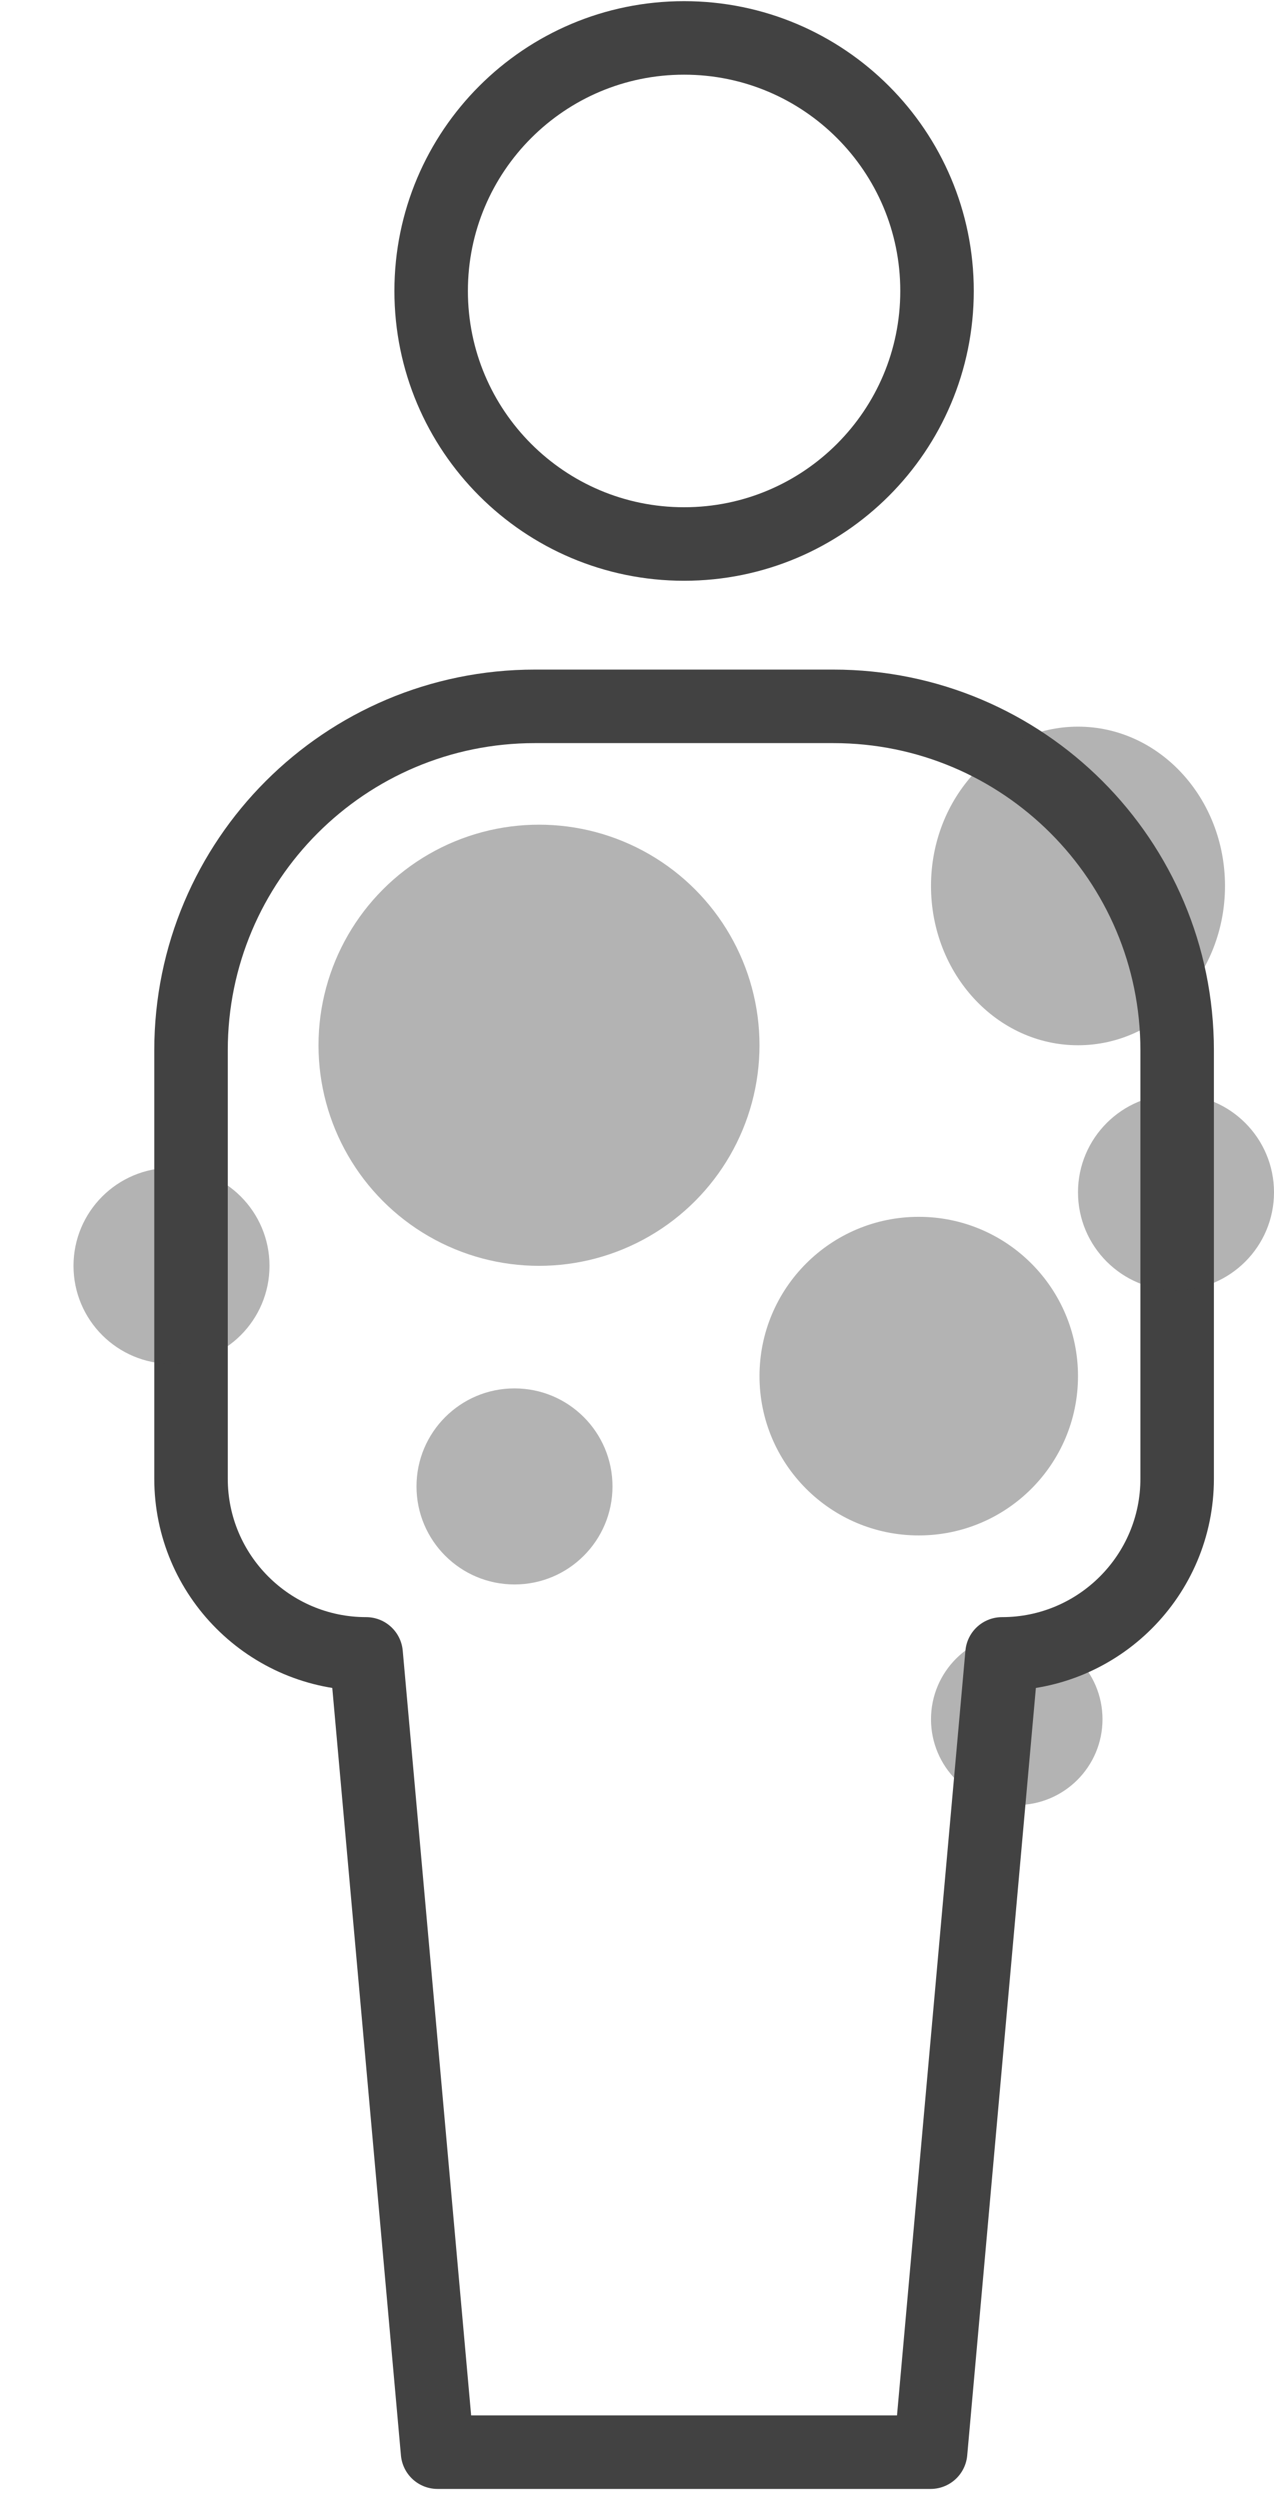
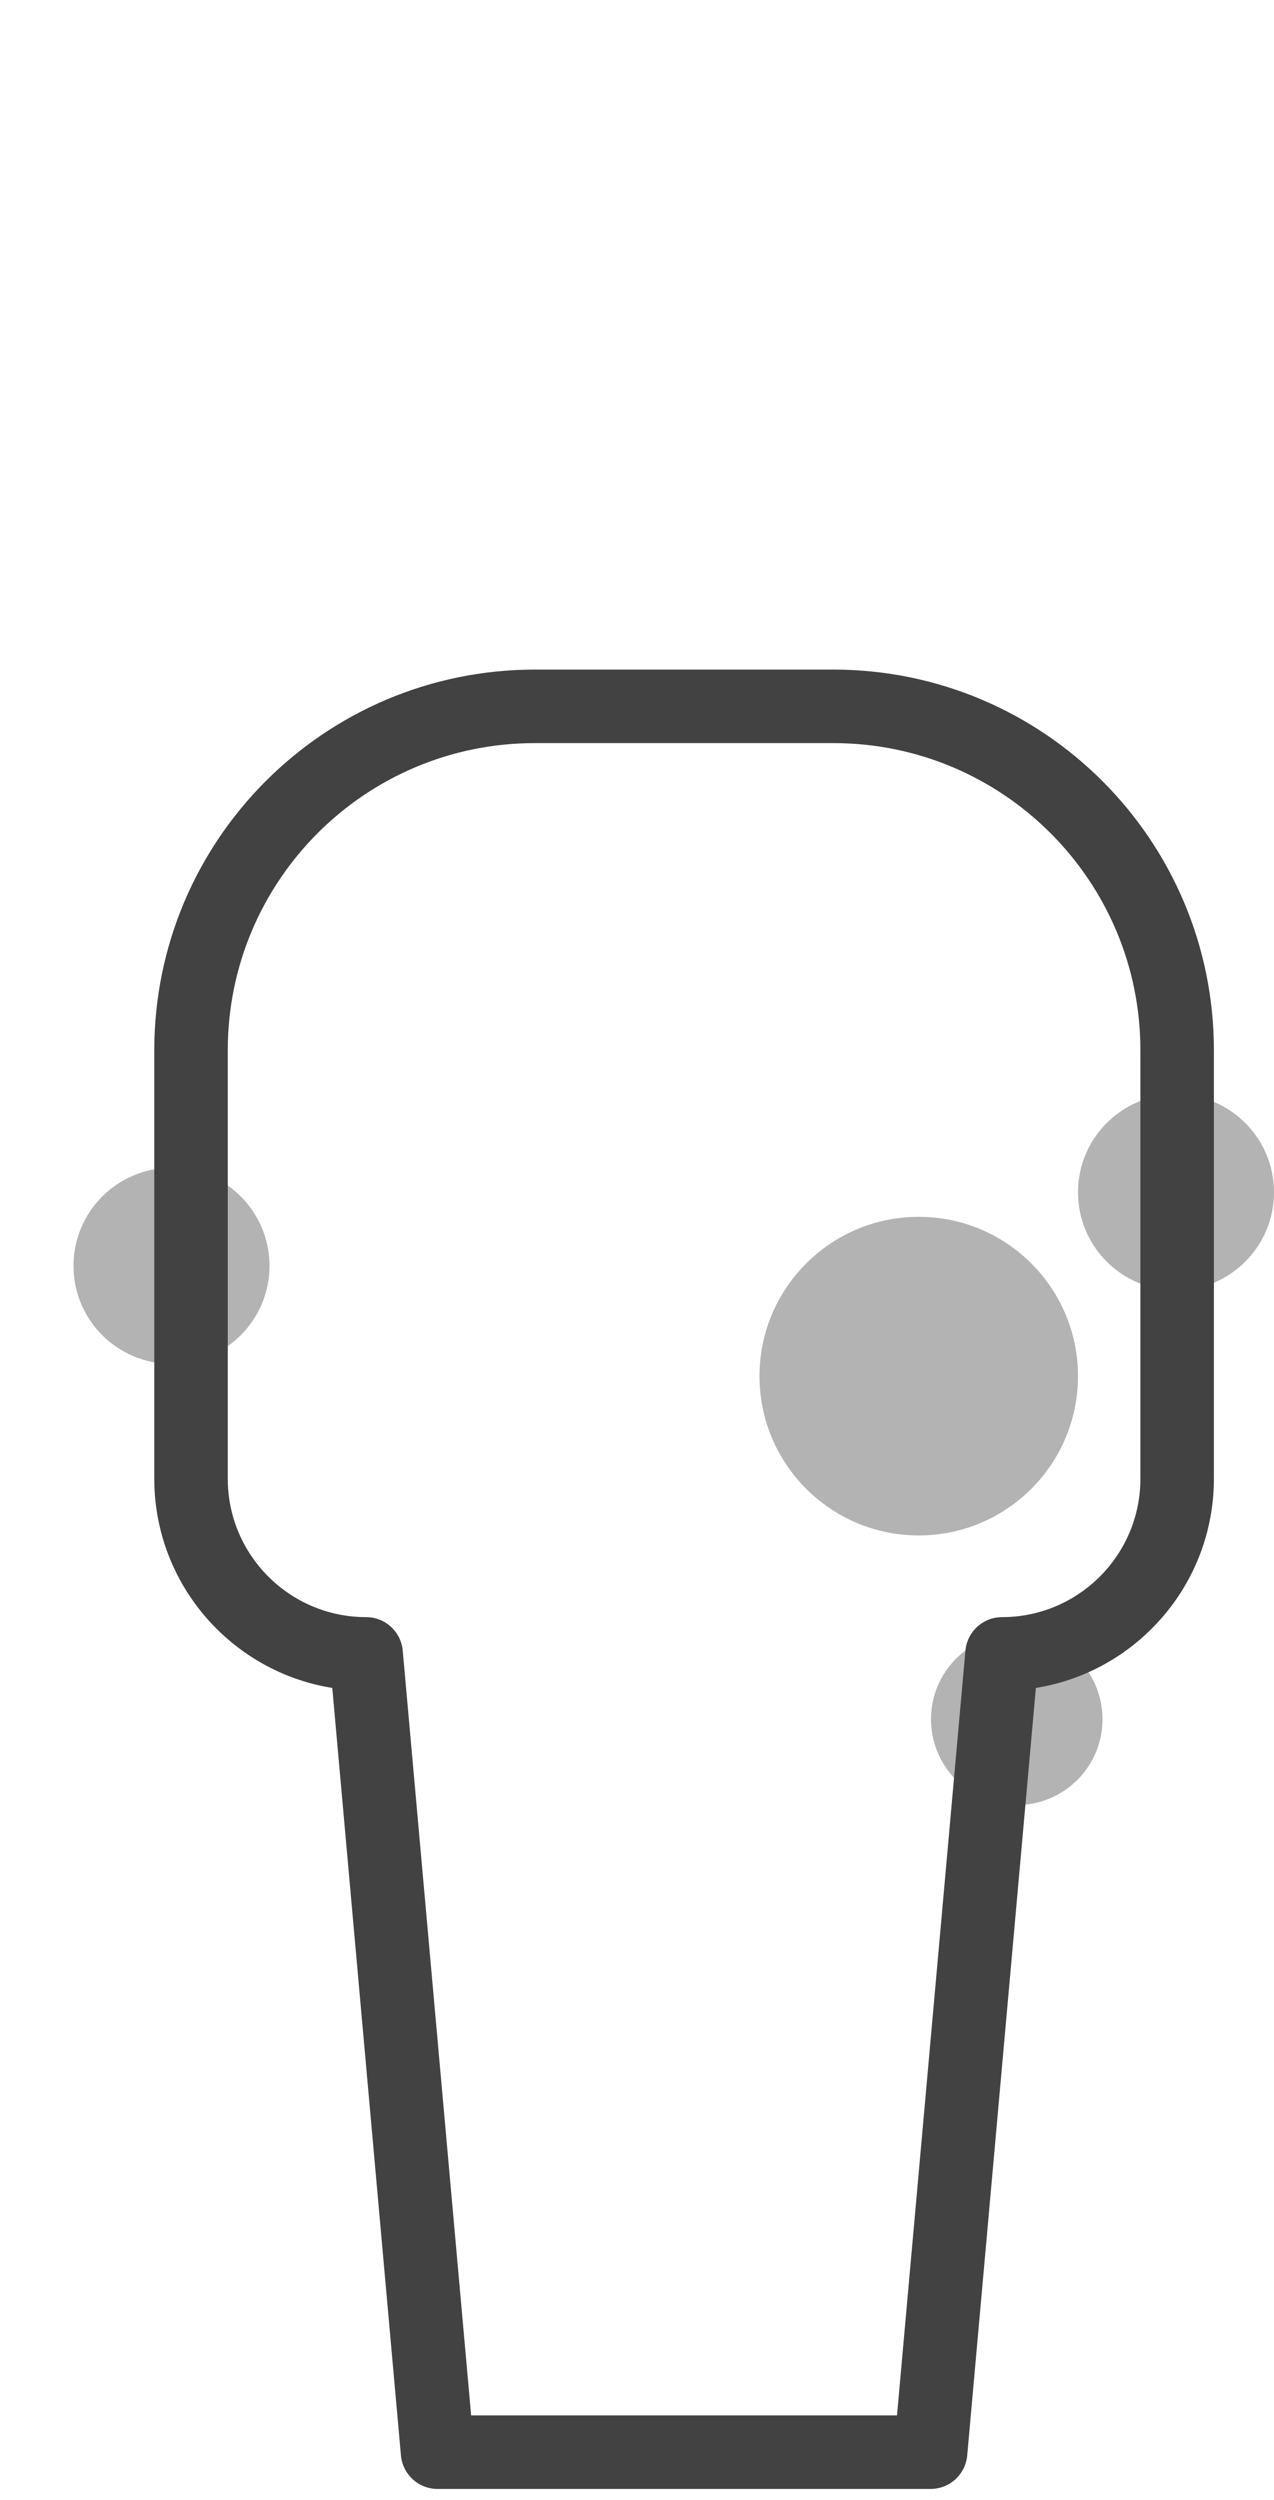
<svg xmlns="http://www.w3.org/2000/svg" width="52" height="102" viewBox="0 0 52 102" fill="none">
-   <path d="M27.922 22.196C33.624 22.196 38.246 17.573 38.246 11.871C38.246 6.17 33.624 1.547 27.922 1.547C22.22 1.547 17.598 6.17 17.598 11.871C17.598 17.573 22.22 22.196 27.922 22.196Z" stroke="#424242" stroke-width="3" stroke-linecap="round" stroke-linejoin="round" />
  <path d="M21.83 28.82C14.081 28.82 7.797 35.103 7.797 42.853V60.334C7.797 64.279 11 67.481 14.944 67.481L17.859 100.052H37.984L40.899 67.481C44.844 67.481 48.047 64.279 48.047 60.334V42.853C48.047 35.103 41.763 28.82 34.014 28.82H21.83Z" stroke="#424242" stroke-width="3" stroke-linecap="round" stroke-linejoin="round" />
-   <circle cx="21" cy="60.648" r="4" fill="#424242" fill-opacity="0.4" />
  <circle cx="41.5" cy="70.148" r="3.5" fill="#424242" fill-opacity="0.4" />
  <circle cx="7" cy="51.648" r="4" fill="#424242" fill-opacity="0.4" />
  <circle cx="48" cy="48.648" r="4" fill="#424242" fill-opacity="0.4" />
-   <circle cx="22" cy="42.648" r="9" fill="#424242" fill-opacity="0.4" />
-   <ellipse cx="44" cy="36.148" rx="6" ry="6.5" fill="#424242" fill-opacity="0.4" />
  <circle cx="37.5" cy="56.148" r="6.5" fill="#424242" fill-opacity="0.4" />
</svg>